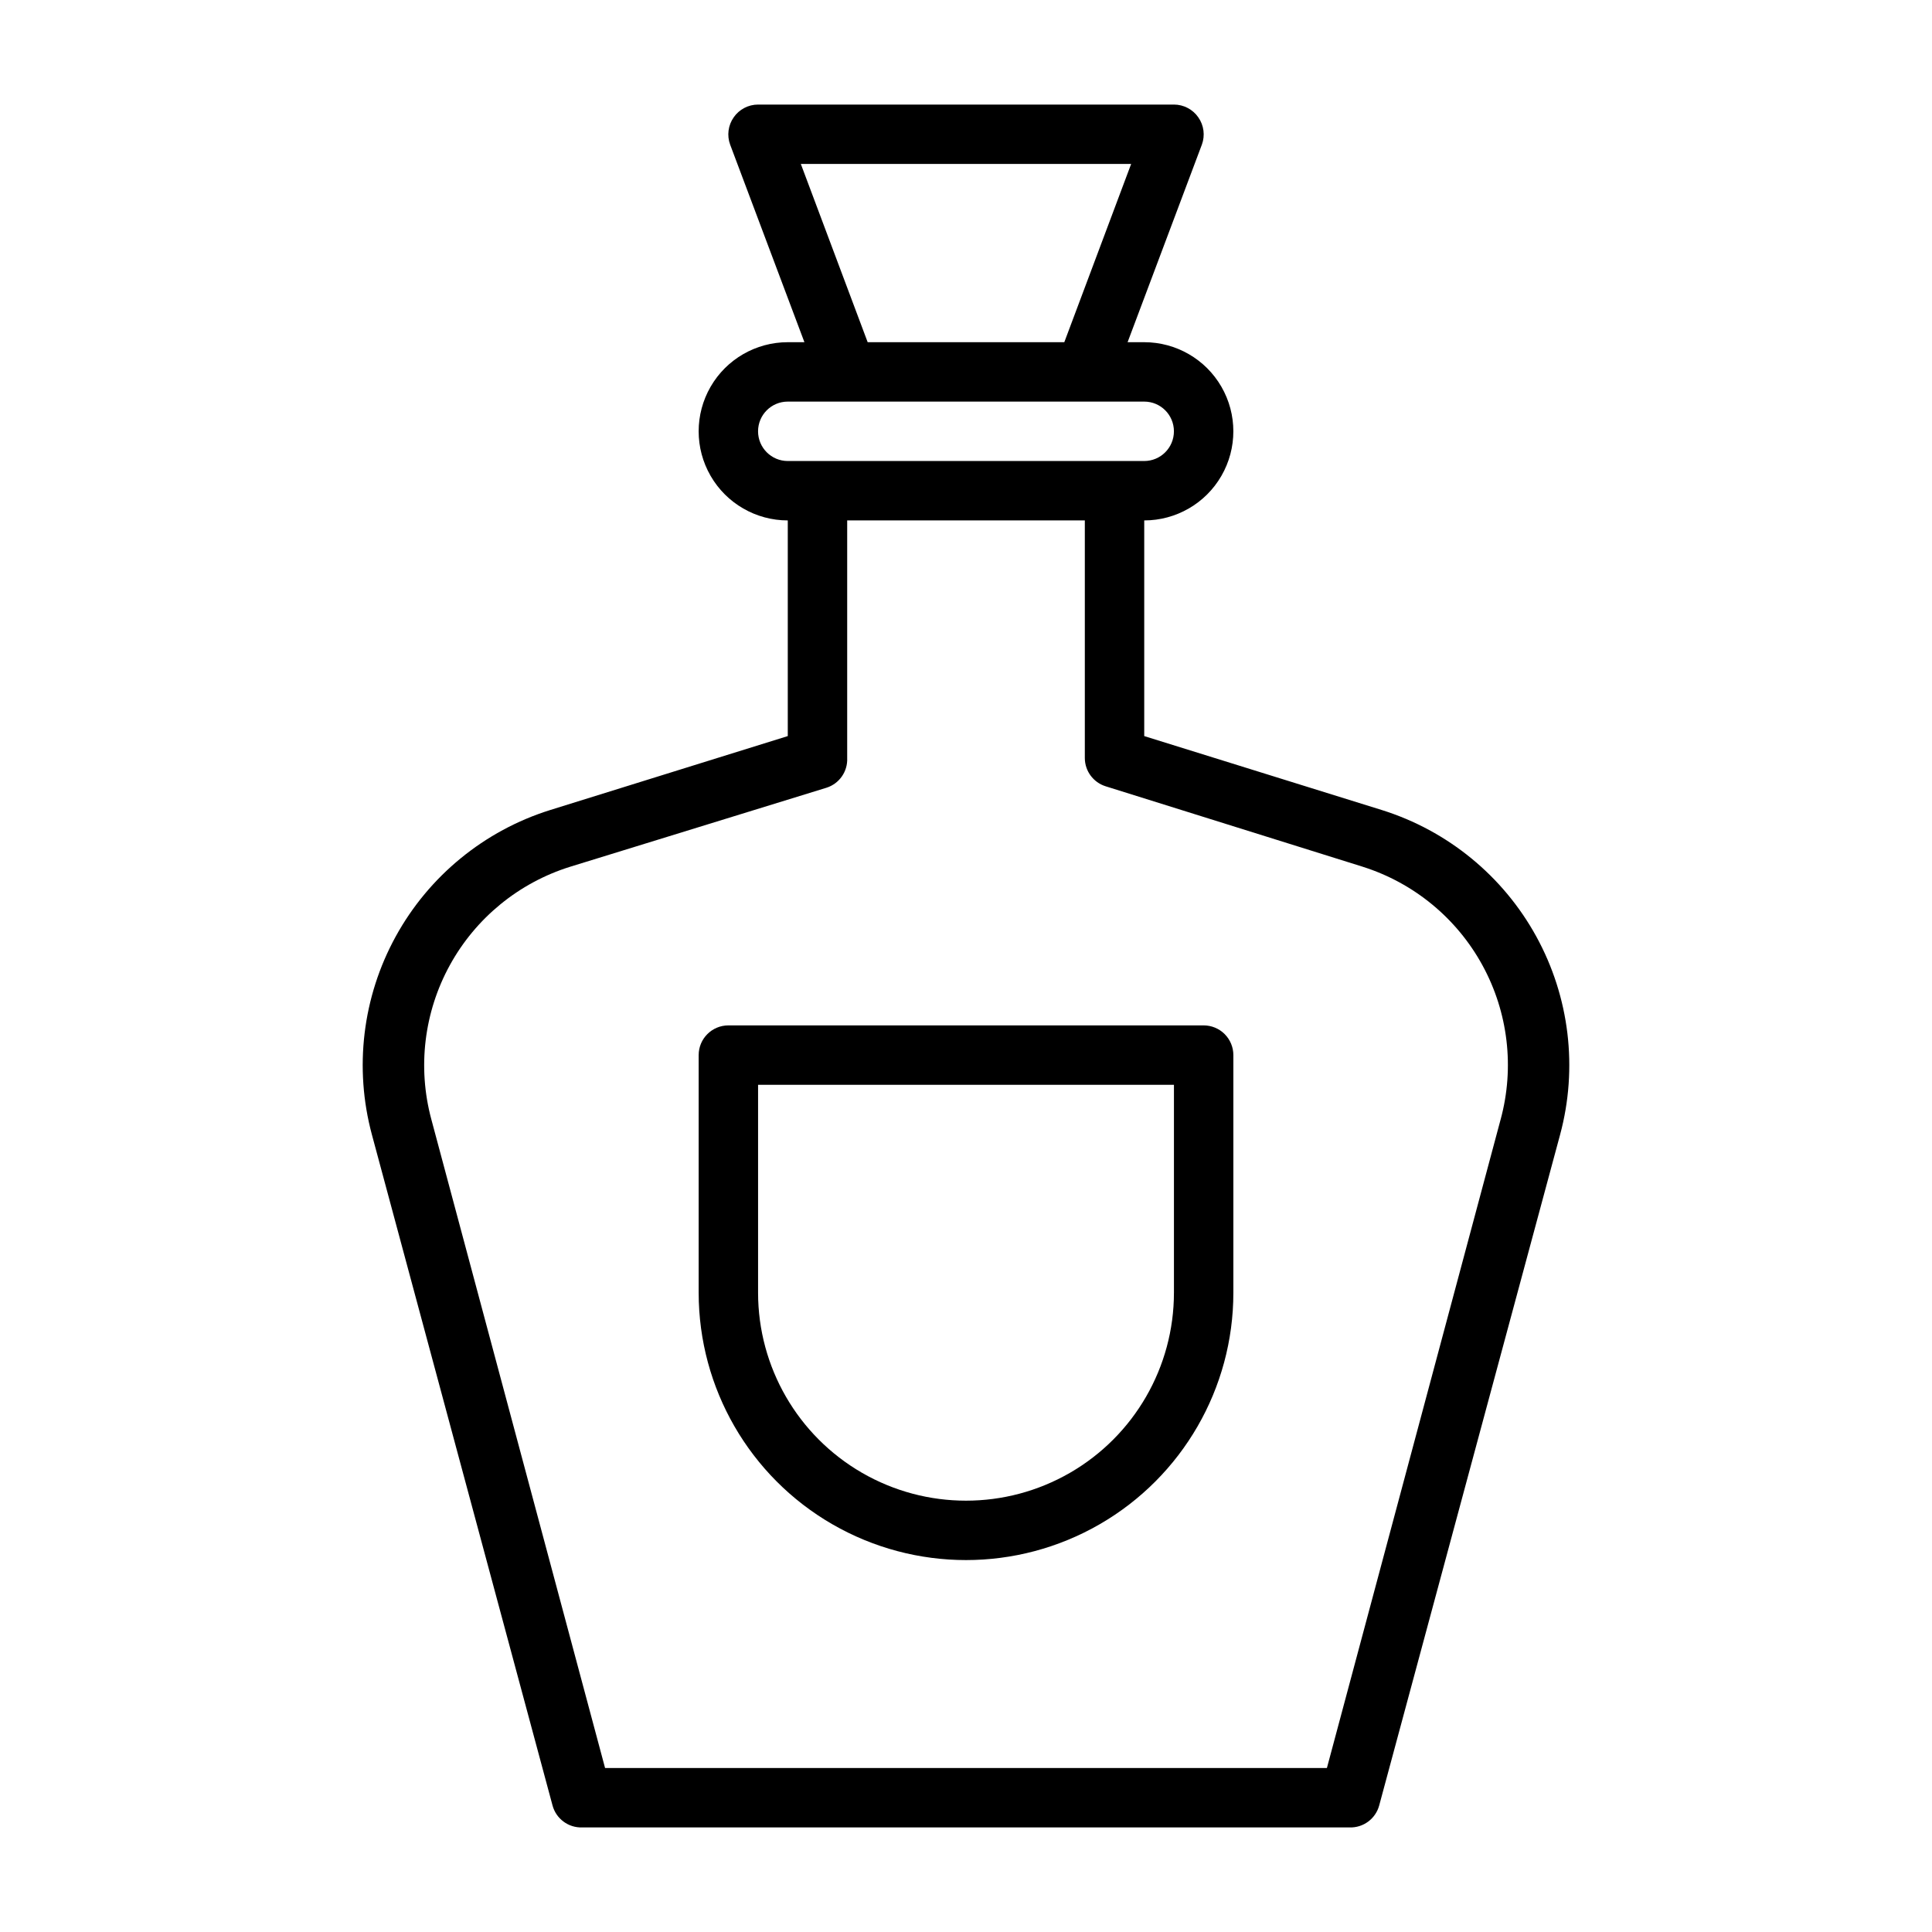
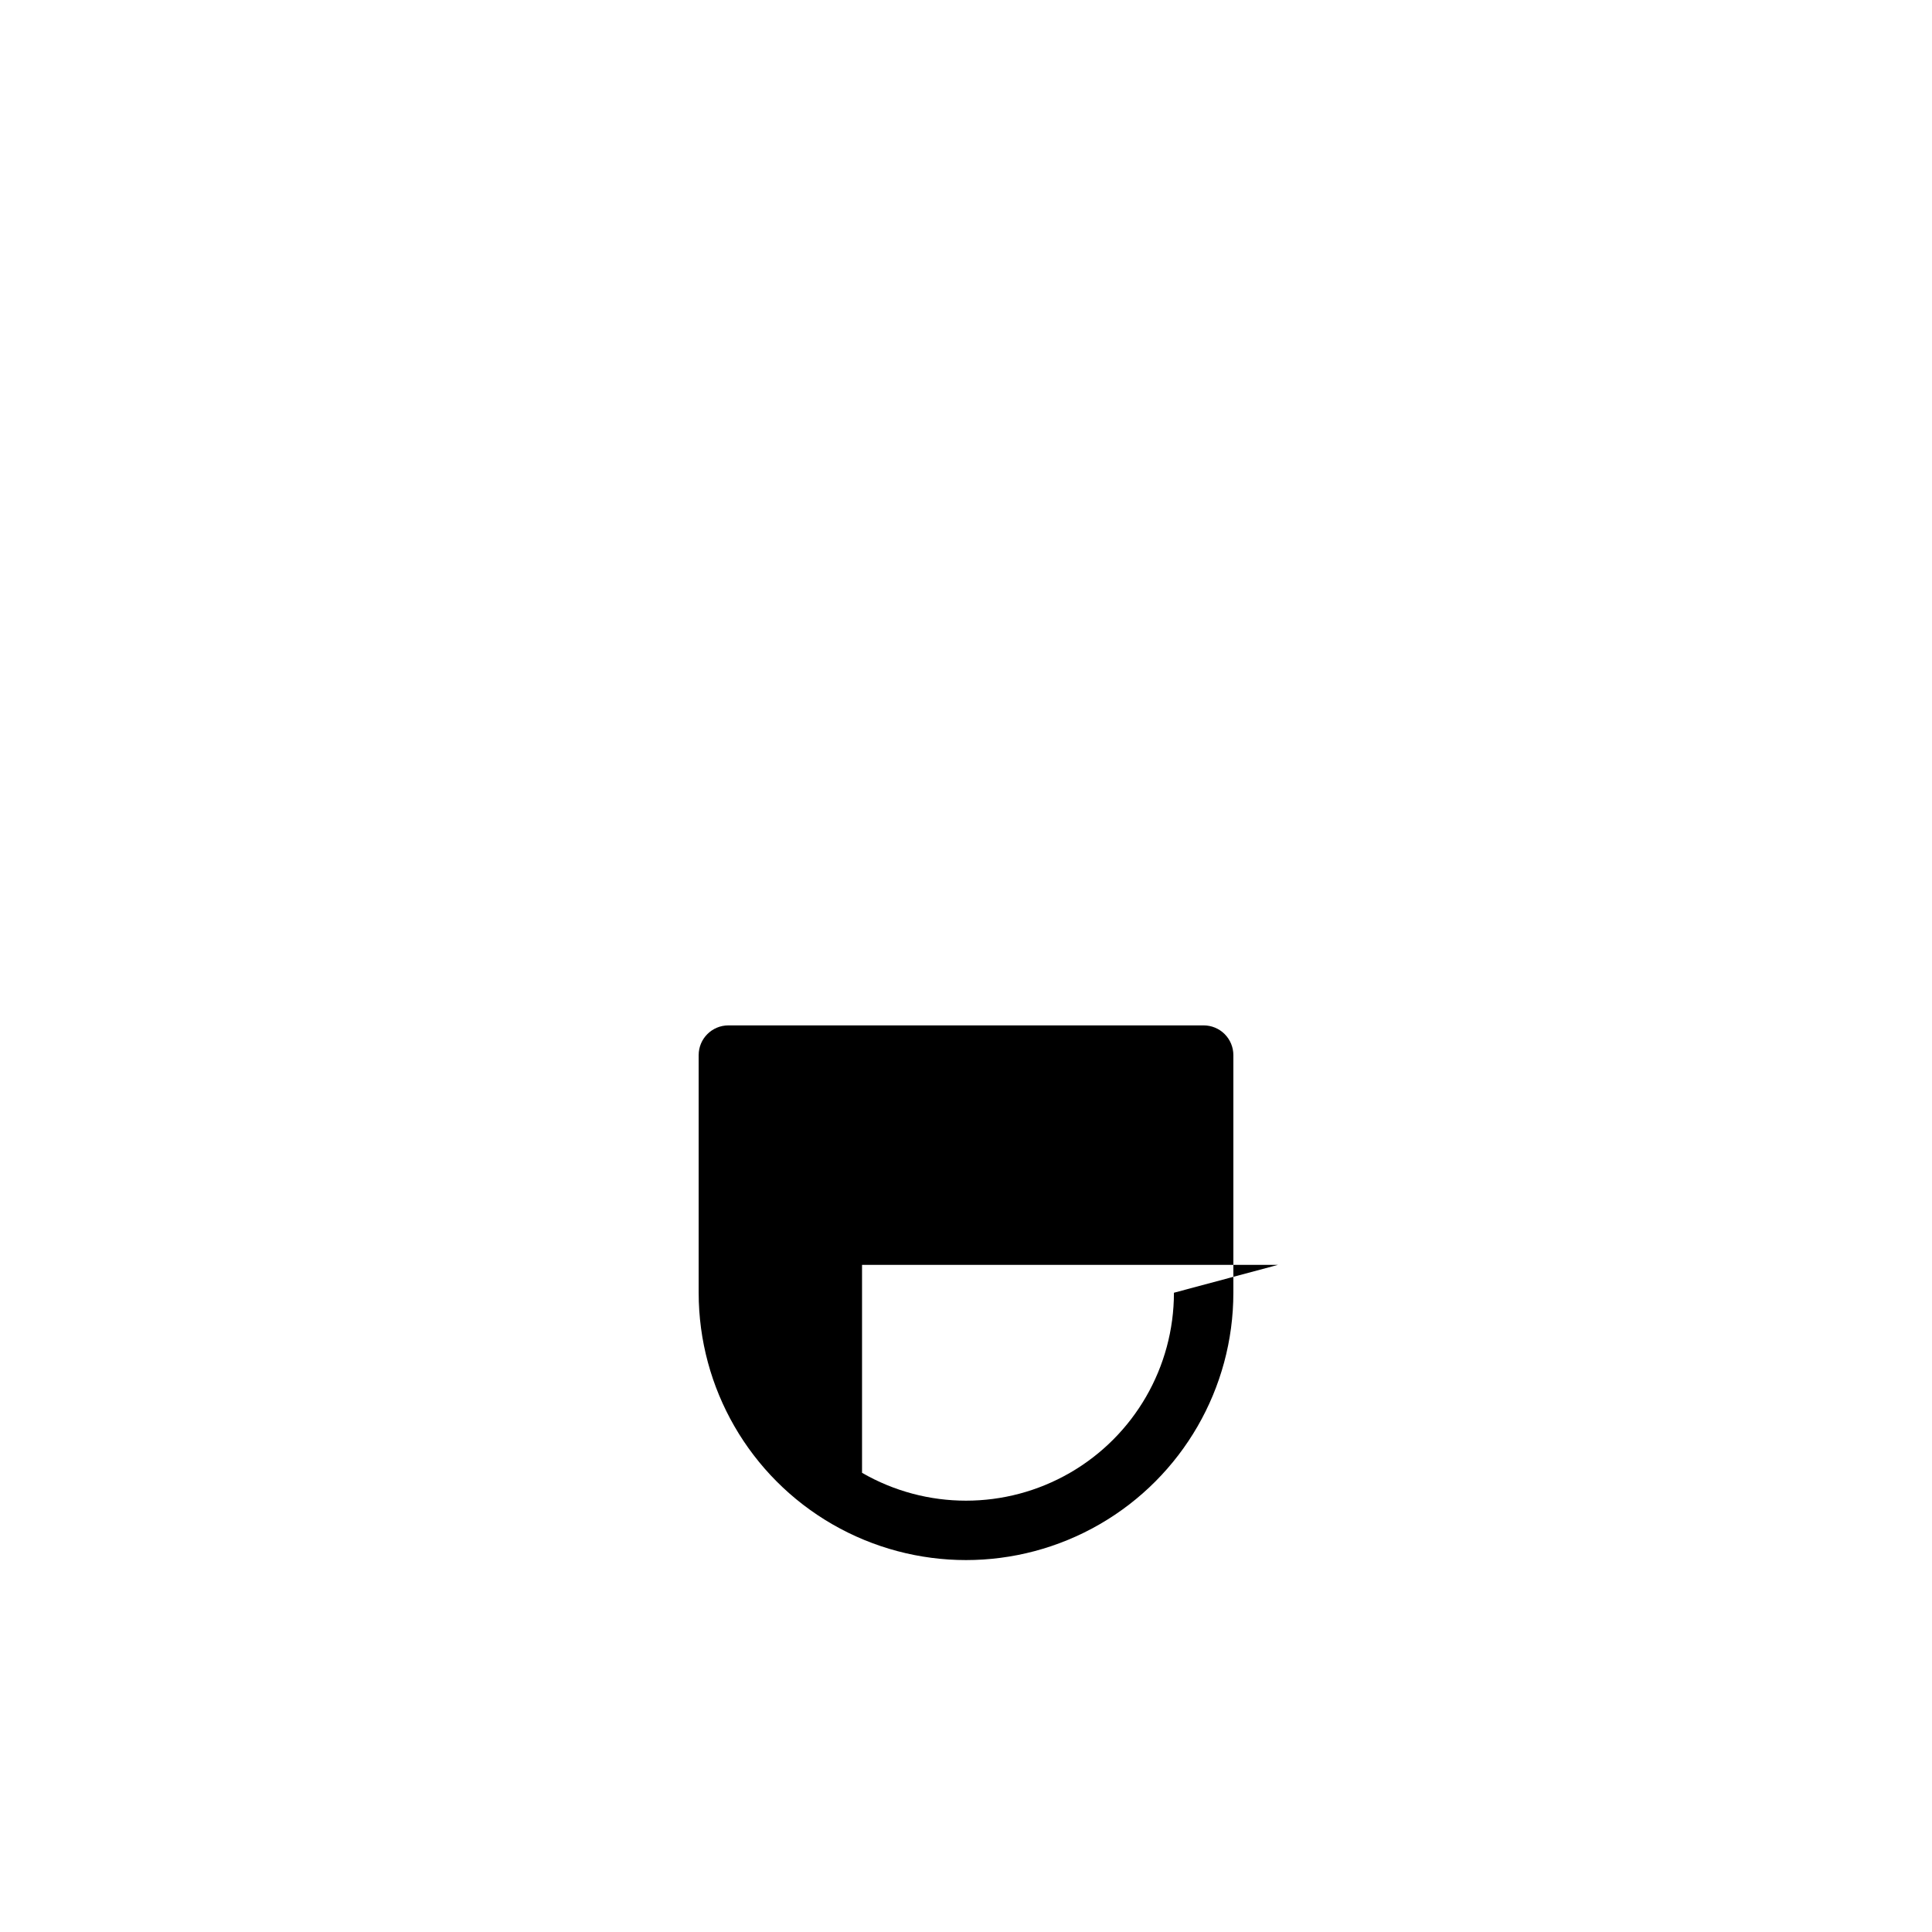
<svg xmlns="http://www.w3.org/2000/svg" fill="#000000" width="800px" height="800px" version="1.1" viewBox="144 144 512 512">
  <g>
-     <path d="m510.21 358.67-62.977-19.602v-57.152c8.438 0 16.234-4.5 20.453-11.809 4.219-7.305 4.219-16.309 0-23.617-4.219-7.305-12.016-11.805-20.453-11.805h-4.41l19.68-52.348 0.004-0.004c0.891-2.422 0.539-5.129-0.945-7.242-1.469-2.117-3.879-3.379-6.457-3.383h-110.21c-2.574 0.004-4.988 1.266-6.457 3.383-1.48 2.113-1.836 4.82-0.941 7.242l19.68 52.352h-4.41c-8.438 0-16.234 4.5-20.453 11.805-4.219 7.309-4.219 16.312 0 23.617 4.219 7.309 12.016 11.809 20.453 11.809v57.152l-62.977 19.602c-17.457 5.469-32.125 17.477-40.93 33.516-8.801 16.035-11.062 34.859-6.301 52.523l47.863 177.75c0.949 3.539 4.211 5.953 7.871 5.828h203.33c3.66 0.125 6.922-2.289 7.875-5.828l47.938-177.75c4.762-17.664 2.504-36.488-6.301-52.523-8.805-16.039-23.473-28.047-40.93-33.516zm-153.98-171.22h87.535l-17.711 47.23-52.113 0.004zm-11.336 70.848c0-4.348 3.523-7.871 7.871-7.871h94.465c4.348 0 7.871 3.523 7.871 7.871 0 4.348-3.523 7.875-7.871 7.875h-94.465c-4.348 0-7.871-3.527-7.871-7.875zm196.8 182.32-46.051 171.93h-191.29l-46.051-171.93c-3.695-13.742-1.934-28.379 4.918-40.852s18.262-21.812 31.844-26.059l67.938-20.941c3.41-1.066 5.676-4.301 5.512-7.871v-62.977h62.977v62.977c0.012 3.426 2.238 6.449 5.508 7.477l68.172 21.332v0.004c13.539 4.293 24.895 13.652 31.703 26.121 6.805 12.465 8.531 27.078 4.824 40.789z" />
-     <path d="m462.98 415.74h-125.95c-4.348 0-7.875 3.523-7.875 7.871v62.977c0 25.312 13.504 48.703 35.426 61.355 21.922 12.656 48.93 12.656 70.848 0 21.922-12.652 35.426-36.043 35.426-61.355v-62.977c0-2.086-0.832-4.09-2.305-5.566-1.477-1.477-3.481-2.305-5.566-2.305zm-7.871 70.848h-0.004c0 19.688-10.5 37.879-27.551 47.723s-38.055 9.844-55.105 0c-17.047-9.844-27.551-28.035-27.551-47.723v-55.102h110.21z" />
+     <path d="m462.98 415.74h-125.95c-4.348 0-7.875 3.523-7.875 7.871v62.977c0 25.312 13.504 48.703 35.426 61.355 21.922 12.656 48.93 12.656 70.848 0 21.922-12.652 35.426-36.043 35.426-61.355v-62.977c0-2.086-0.832-4.09-2.305-5.566-1.477-1.477-3.481-2.305-5.566-2.305zm-7.871 70.848h-0.004c0 19.688-10.5 37.879-27.551 47.723s-38.055 9.844-55.105 0v-55.102h110.21z" />
  </g>
</svg>